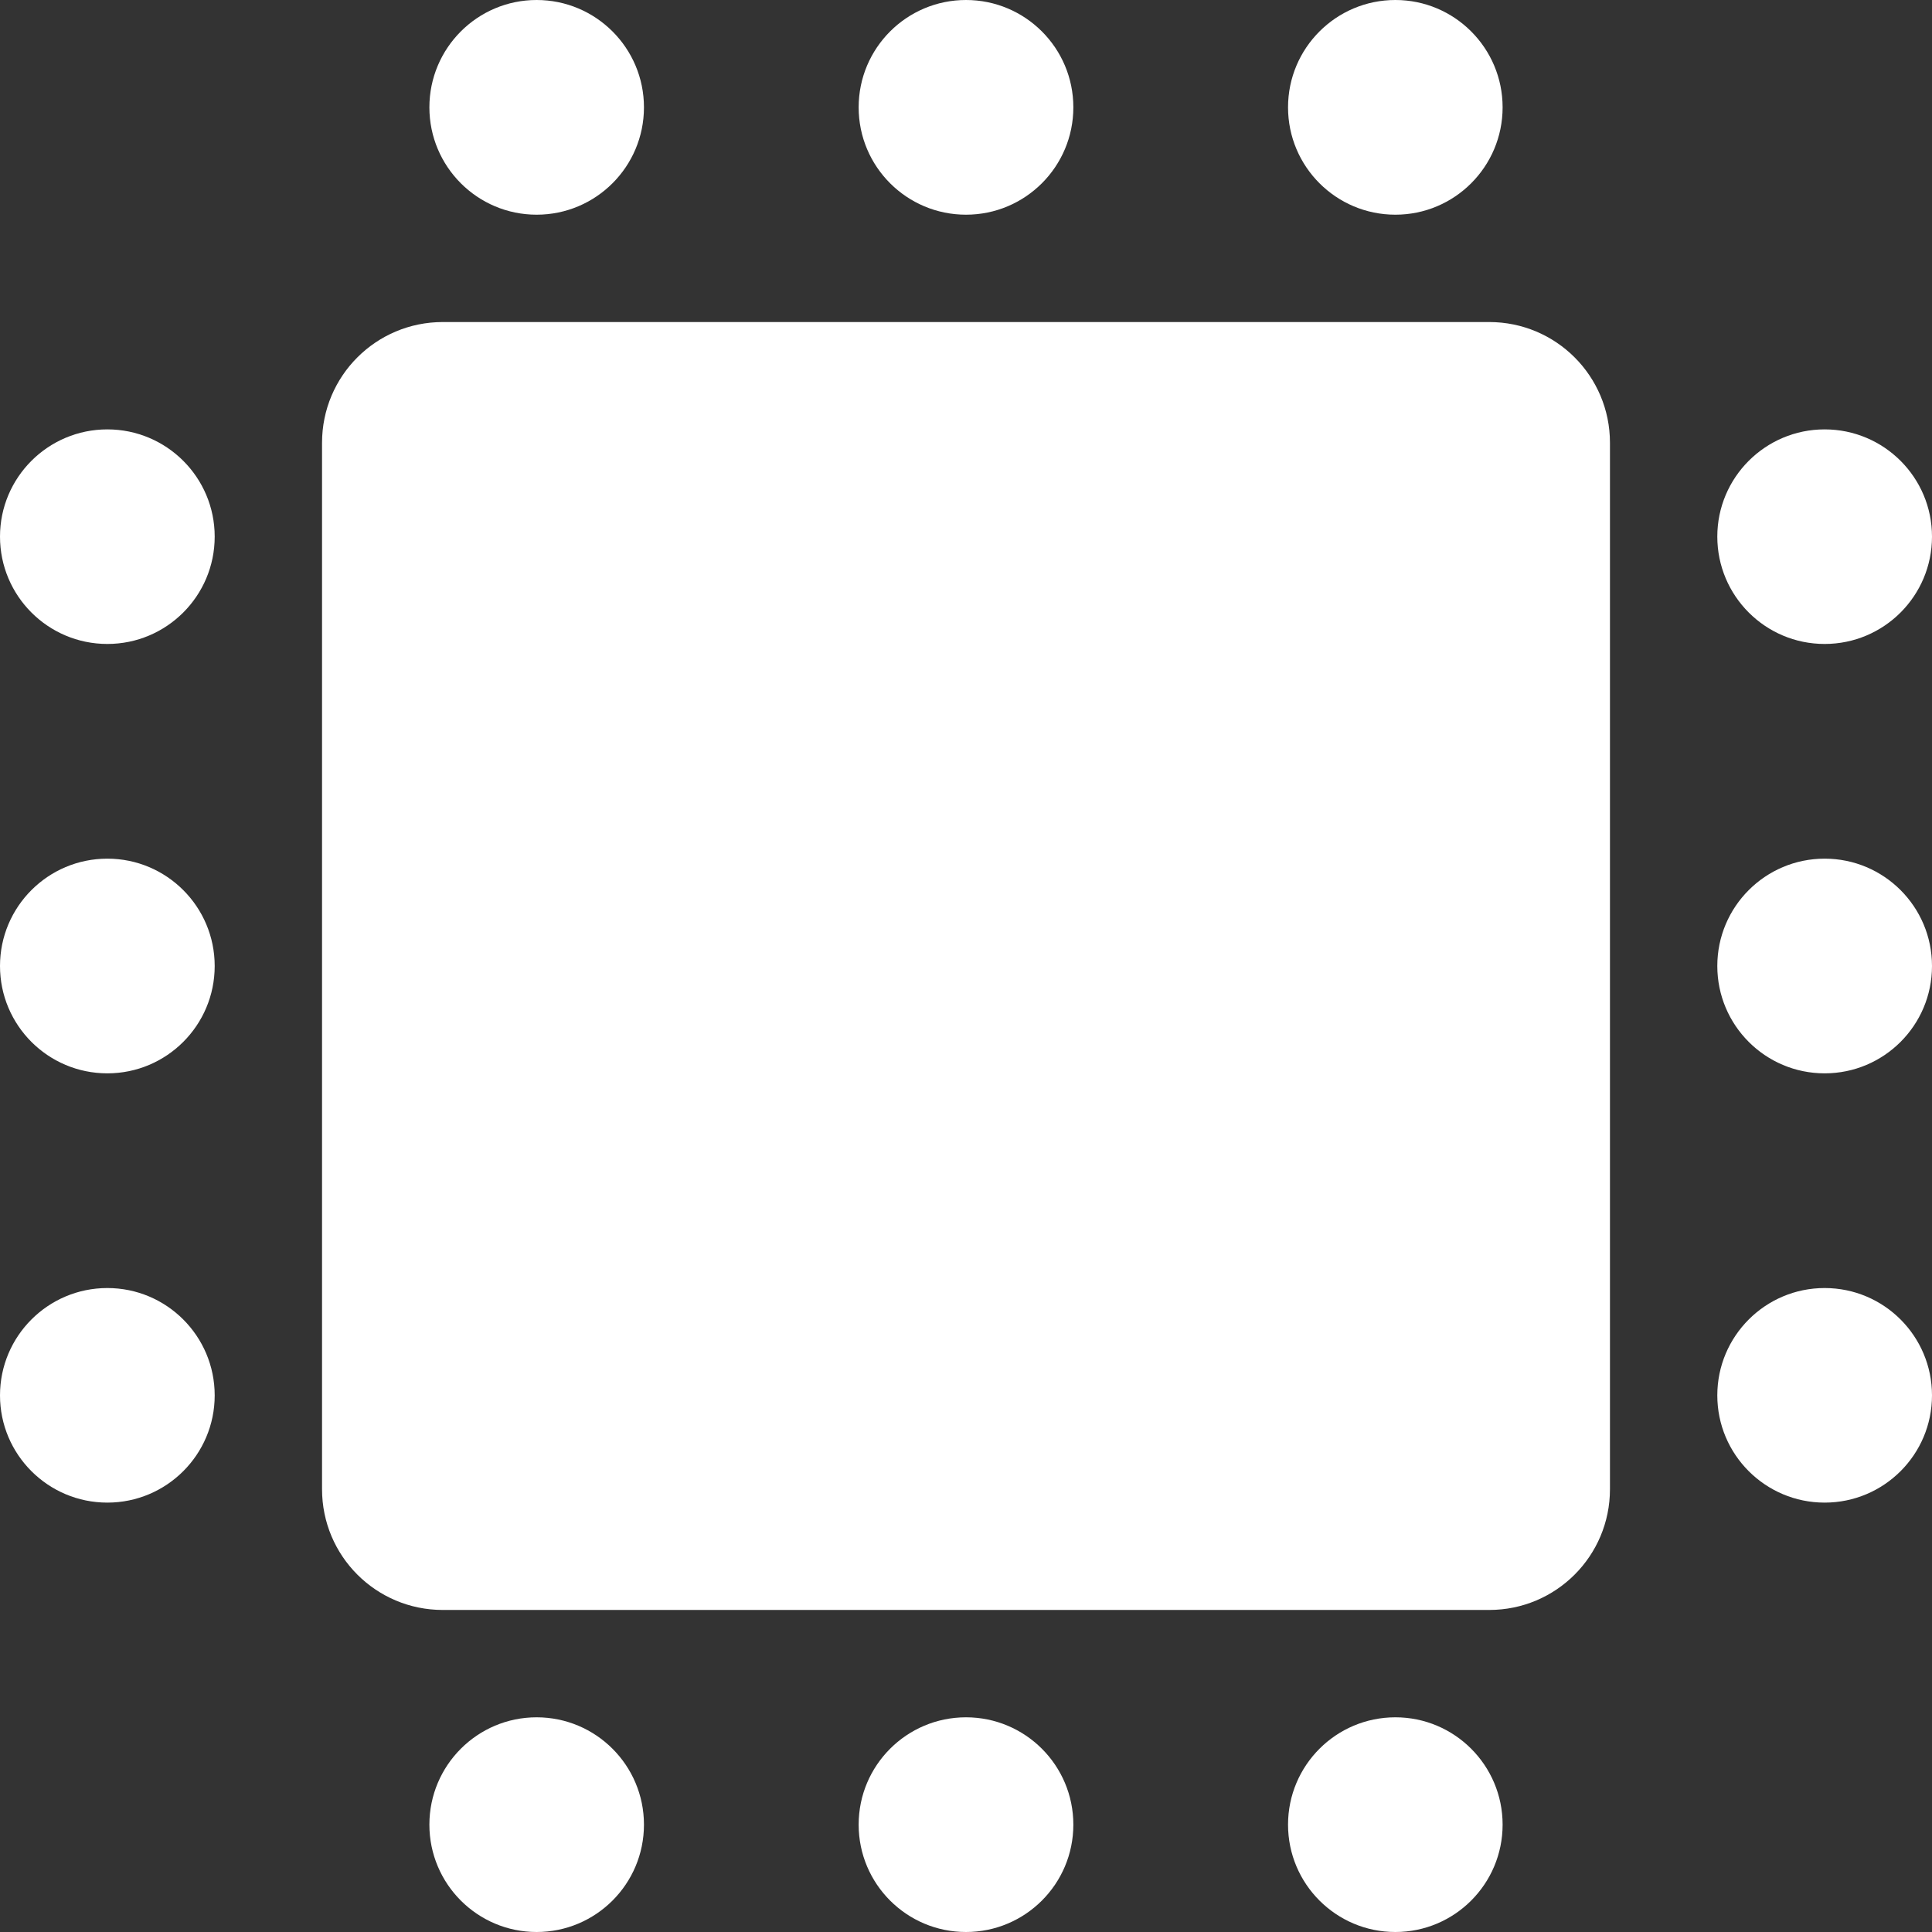
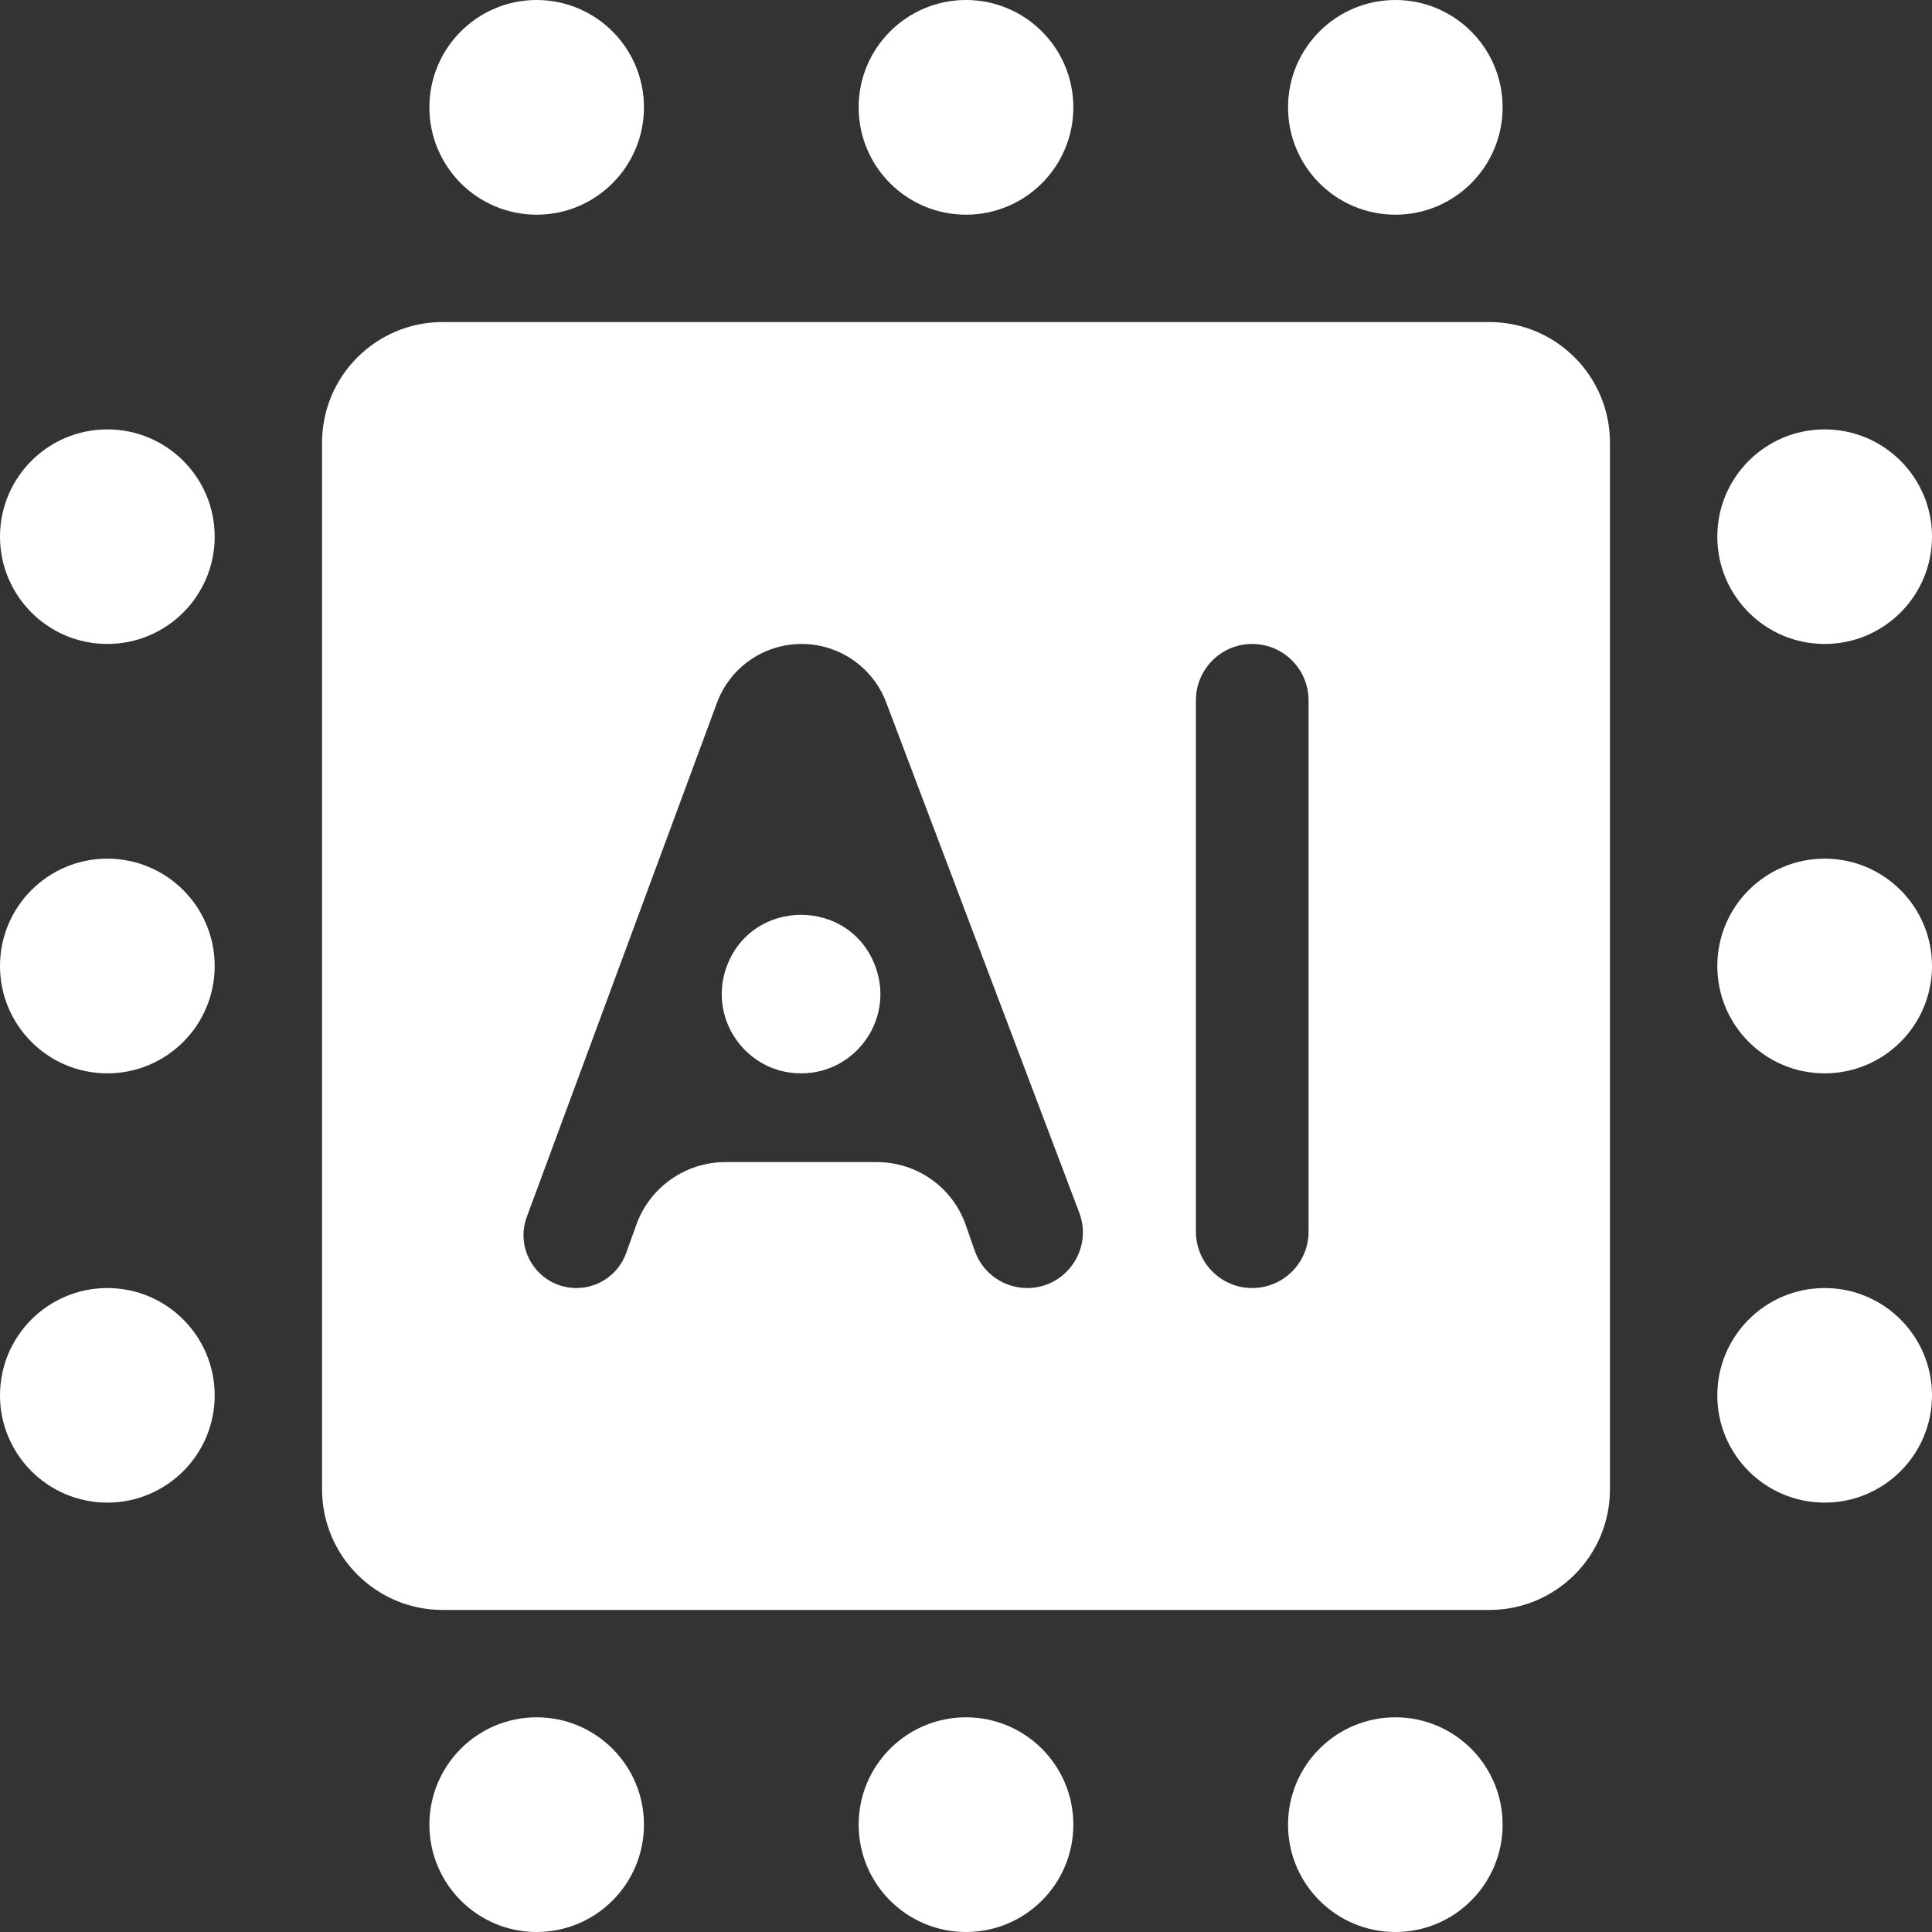
<svg xmlns="http://www.w3.org/2000/svg" width="16" height="16" viewBox="0 0 16 16" fill="none">
  <rect x="0" y="0" width="16" height="16" fill="#333333" stroke="none" />
  <path fill-rule="evenodd" clip-rule="evenodd" d="M12.333 2.667C12.886 2.667 13.333 3.114 13.333 3.667V12.333C13.333 12.886 12.886 13.333 12.333 13.333H3.667C3.114 13.333 2.667 12.886 2.667 12.333V3.667C2.667 3.114 3.114 2.667 3.667 2.667H12.333ZM7.339 5.817C7.229 5.526 6.95 5.333 6.639 5.333V5.333C6.325 5.333 6.045 5.528 5.937 5.822L4.363 10.077C4.257 10.363 4.469 10.667 4.774 10.667V10.667C4.959 10.667 5.124 10.55 5.186 10.376L5.269 10.145C5.38 9.833 5.676 9.624 6.008 9.624H7.263C7.594 9.624 7.889 9.833 7.998 10.145L8.072 10.358C8.137 10.543 8.311 10.667 8.507 10.667V10.667C8.829 10.667 9.052 10.344 8.938 10.043L7.339 5.817ZM10.837 5.8C10.837 5.542 10.628 5.333 10.37 5.333V5.333C10.113 5.333 9.904 5.542 9.904 5.8V10.2C9.904 10.458 10.113 10.667 10.37 10.667V10.667C10.628 10.667 10.837 10.458 10.837 10.2V5.8ZM6.013 8.019C6.216 7.43 7.048 7.428 7.254 8.016V8.016C7.403 8.443 7.086 8.889 6.634 8.889V8.889C6.183 8.889 5.867 8.445 6.013 8.019V8.019ZM14.222 11.556C14.222 11.065 14.62 10.667 15.111 10.667V10.667C15.602 10.667 16 11.065 16 11.556V11.556C16 12.046 15.602 12.444 15.111 12.444V12.444C14.62 12.444 14.222 12.046 14.222 11.556V11.556ZM3.556 15.111C3.556 14.62 3.954 14.222 4.444 14.222V14.222C4.935 14.222 5.333 14.62 5.333 15.111V15.111C5.333 15.602 4.935 16 4.444 16V16C3.954 16 3.556 15.602 3.556 15.111V15.111ZM7.111 15.111C7.111 14.62 7.509 14.222 8 14.222V14.222C8.491 14.222 8.889 14.62 8.889 15.111V15.111C8.889 15.602 8.491 16 8 16V16C7.509 16 7.111 15.602 7.111 15.111V15.111ZM3.556 0.889C3.556 0.398 3.954 0 4.444 0V0C4.935 0 5.333 0.398 5.333 0.889V0.889C5.333 1.38 4.935 1.778 4.444 1.778V1.778C3.954 1.778 3.556 1.38 3.556 0.889V0.889ZM10.667 15.111C10.667 14.62 11.065 14.222 11.556 14.222V14.222C12.046 14.222 12.444 14.62 12.444 15.111V15.111C12.444 15.602 12.046 16 11.556 16V16C11.065 16 10.667 15.602 10.667 15.111V15.111ZM7.111 0.889C7.111 0.398 7.509 0 8 0V0C8.491 0 8.889 0.398 8.889 0.889V0.889C8.889 1.38 8.491 1.778 8 1.778V1.778C7.509 1.778 7.111 1.38 7.111 0.889V0.889ZM10.667 0.889C10.667 0.398 11.065 0 11.556 0V0C12.046 0 12.444 0.398 12.444 0.889V0.889C12.444 1.38 12.046 1.778 11.556 1.778V1.778C11.065 1.778 10.667 1.38 10.667 0.889V0.889ZM14.222 8C14.222 7.509 14.62 7.111 15.111 7.111V7.111C15.602 7.111 16 7.509 16 8V8C16 8.491 15.602 8.889 15.111 8.889V8.889C14.62 8.889 14.222 8.491 14.222 8V8ZM0 11.556C0 11.065 0.398 10.667 0.889 10.667V10.667C1.38 10.667 1.778 11.065 1.778 11.556V11.556C1.778 12.046 1.38 12.444 0.889 12.444V12.444C0.398 12.444 0 12.046 0 11.556V11.556ZM14.222 4.444C14.222 3.954 14.62 3.556 15.111 3.556V3.556C15.602 3.556 16 3.954 16 4.444V4.444C16 4.935 15.602 5.333 15.111 5.333V5.333C14.62 5.333 14.222 4.935 14.222 4.444V4.444ZM0 8C0 7.509 0.398 7.111 0.889 7.111V7.111C1.38 7.111 1.778 7.509 1.778 8V8C1.778 8.491 1.38 8.889 0.889 8.889V8.889C0.398 8.889 0 8.491 0 8V8ZM0 4.444C0 3.954 0.398 3.556 0.889 3.556V3.556C1.38 3.556 1.778 3.954 1.778 4.444V4.444C1.778 4.935 1.38 5.333 0.889 5.333V5.333C0.398 5.333 0 4.935 0 4.444V4.444Z" fill="white" />
-   <rect x="4" y="4" width="8" height="8" rx="1" fill="white" />
</svg>